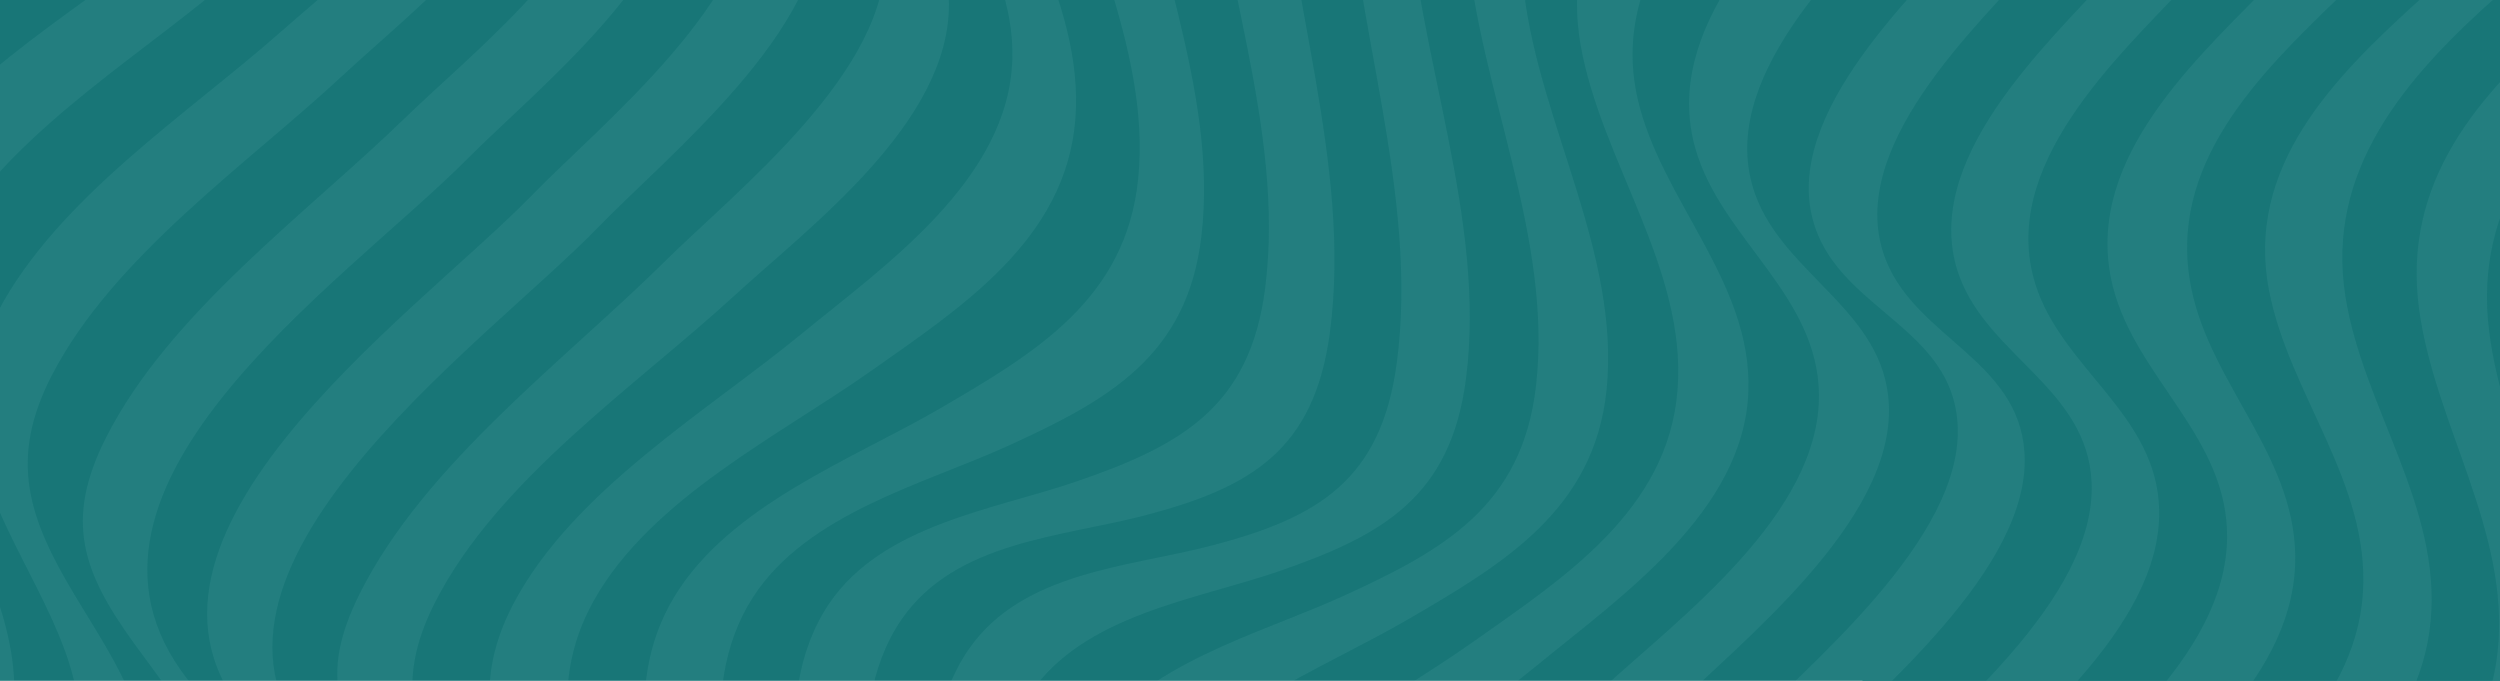
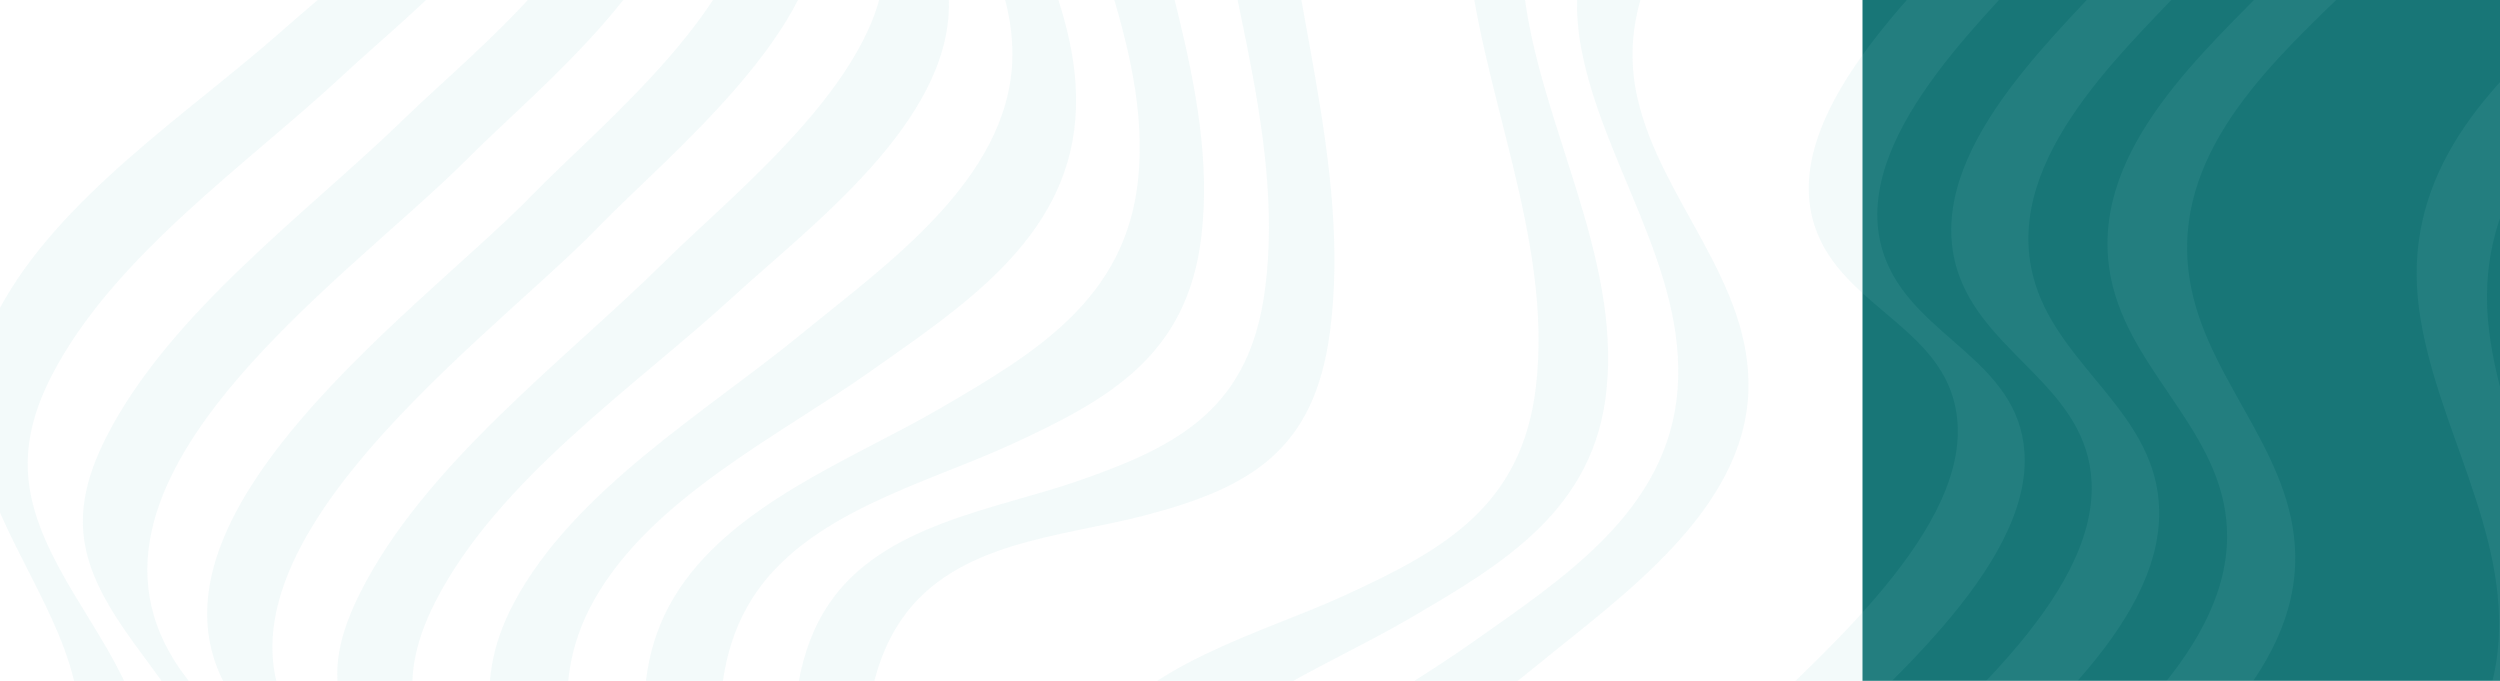
<svg xmlns="http://www.w3.org/2000/svg" width="2600" height="708" viewBox="0 0 2600 708" fill="none">
  <g clip-path="url(#clip0_130_1152)">
-     <rect width="2600" height="708" fill="#187677" />
    <rect x="1937" width="1700" height="708" fill="#187677" />
    <path d="M-1534 3181.41C-1394.76 2960.3 -995.407 2878.59 -1051.46 2563.48C-1072.19 2446.98 -1146.59 2324.46 -1120.65 2202.43C-1095.86 2085.89 -975.197 2012.89 -887.594 1950.99C-800.547 1889.51 -677.177 1821.58 -632.739 1714.99C-594.029 1622.14 -631.943 1517.69 -659.314 1427.77C-686.168 1339.54 -721.894 1237.2 -683.463 1146.45C-641.133 1046.38 -528.346 981.016 -445.914 923.036C-363.204 864.891 -249.74 800.143 -208.365 699.617C-166.473 597.894 -213.179 486.598 -241.625 388.465C-269.593 292.024 -295.412 198.266 -243.892 105.663C-186.444 2.414 -62.638 -61.426 27.711 -127.783C118.617 -194.512 217.679 -263.758 230.847 -386.774C244.254 -512.267 167.711 -629.176 152.513 -751.284C119.493 -1016.96 462.349 -1107.75 577.841 -1301L647.463 -1269.72C532.09 -1077.79 183.584 -975.446 218.912 -711.792C234.945 -592.077 313.717 -479.996 300.787 -356.402C287.897 -232.972 186.608 -162.365 96.418 -94.233C6.069 -25.937 -119.528 41.205 -177.573 145.197C-229.053 237.47 -203.75 329 -173.913 424.45C-143.597 521.509 -96.454 629.216 -138.744 730.732C-180.755 831.589 -295.412 898.235 -377.844 958.113C-459.958 1017.74 -574.018 1085.13 -616.945 1185.49C-655.654 1275.99 -619.928 1375.65 -591.284 1462.93C-562.122 1551.82 -523.97 1653.54 -563.077 1746.1C-608.232 1853.03 -732.874 1923.26 -819.722 1986.61C-906.928 2050.2 -1029.46 2125.1 -1054.41 2242.21C-1080.15 2363.13 -1003.88 2480.49 -982 2595.05C-922.285 2907.35 -1326.77 2994.05 -1464.38 3212.56L-1534 3181.28V3181.41Z" fill="#83CFCB" fill-opacity="0.1" />
-     <path d="M-1394.8 3243.97C-1261.36 3032.1 -847.491 2934.59 -914.089 2630.78C-938.159 2520.97 -1017.33 2412.03 -992.901 2294.37C-968.275 2175.65 -841.365 2095.96 -754.557 2029.36C-667.152 1962.34 -539.247 1886.95 -493.495 1777.51C-454.587 1684.49 -496.002 1592.8 -525.84 1504.94C-555.24 1418.49 -593.83 1328.9 -555.518 1237.74C-512.353 1135.06 -394.752 1062.89 -312.32 999.916C-229.371 936.571 -111.532 865.345 -69.122 762.095C-27.906 661.734 -75.846 561.827 -108.946 467.698C-141.767 374.476 -166.592 288.806 -116.027 197.193C-56.948 90.106 71.513 17.311 162.976 -55.112C251.694 -125.307 358.314 -200.165 370.09 -324.255C381.469 -443.805 299.435 -547.674 281.412 -662.395C240.754 -921.427 603.144 -1048.2 717.045 -1238.4L786.666 -1207.12C711.316 -1080.06 599.921 -1001.03 493.142 -903.683C408.203 -826.225 316.74 -733.705 341.208 -606.149C362.054 -497.493 446.356 -405.881 438.916 -291.076C430.84 -166.945 313.438 -83.669 228.023 -12.277C134.69 65.758 2.608 145.816 -57.903 257.691C-106.877 348.147 -83.046 425.977 -45.968 515.773C-9.009 605.24 39.567 694.954 0.46 793.334C-42.109 900.463 -164.563 978.086 -248.587 1046.09C-331.735 1113.4 -454.587 1192.38 -497.633 1298.85C-533.876 1388.44 -495.127 1468.83 -462.186 1551.36C-428.887 1634.81 -386.716 1717.67 -423.874 1808.75C-470.222 1922.35 -602.622 2004.72 -691.261 2076.73C-777.233 2146.56 -911.663 2233.96 -934.737 2354.79C-956.419 2468.48 -874.346 2565.5 -847.253 2669.08C-771.226 2959.56 -1197.95 3073.2 -1325.18 3275.21L-1394.8 3243.93V3243.97Z" fill="#83CFCB" fill-opacity="0.1" />
    <path d="M-1255.59 3306.57C-1165.12 3162.88 -1024.53 3099.82 -899.807 2994.05C-807.549 2915.81 -740.354 2835.75 -781.053 2709.15C-811.805 2613.45 -897.539 2528.98 -878.523 2420.28C-856.96 2296.89 -714.494 2200.53 -629.079 2127.04C-538.929 2049.46 -400.958 1958.83 -354.252 1840.15C-319.322 1751.26 -362.249 1678.59 -399.566 1600.64C-436.247 1524 -476.508 1452.28 -441.816 1365.42C-397.298 1254.04 -271.065 1168.2 -185.888 1095.12C-99.796 1021.25 26.08 936.902 70.041 824.821C107.478 729.495 56.873 649.726 15.896 566.903C-26.355 481.604 -48.872 412.483 -1.729 323.346C60.533 205.653 196.514 117.548 292.234 32.951C374.865 -40.091 502.451 -132.735 507.543 -257.072C512.079 -367.461 420.178 -442.897 399.491 -545.775C373.751 -673.785 470.226 -768.039 553.334 -848.179C662.62 -953.616 778.073 -1042.05 856.328 -1175.76L925.949 -1144.47C844.671 -1003.71 725.2 -905.705 613.169 -791.891C534.955 -712.452 425.509 -609.945 457.336 -484.411C481.525 -389.044 577.364 -327.763 576.091 -222.986C574.579 -98.979 435.774 4.642 356.246 78.633C258.02 170.04 118.021 266.357 53.969 390.24C8.615 477.932 29.581 538.718 77.521 618.693C123.073 694.707 174.752 763.127 139.703 856.143C95.503 973.34 -35.783 1065.41 -123.427 1144.72C-209.996 1223.09 -341.919 1316.93 -386.557 1433.3C-419.06 1518.06 -378.202 1579.84 -337.265 1650.49C-295.611 1722.33 -252.048 1784.65 -284.671 1871.43C-331.297 1995.44 -475.672 2094.85 -567.215 2177.96C-651.318 2254.35 -804.247 2361.52 -822.826 2486.97C-838.301 2591.5 -749.504 2661.32 -715.011 2749.47C-667.788 2870.09 -742.741 2951.1 -830.185 3025.25C-954.868 3131.02 -1095.46 3194.07 -1185.97 3337.77L-1255.59 3306.49V3306.57Z" fill="#83CFCB" fill-opacity="0.1" />
    <path d="M-1116.39 3369.17C-1025.92 3225.48 -885.326 3162.42 -760.604 3056.66C-678.092 2986.67 -594.944 2903.6 -648.732 2789.25C-686.805 2708.36 -778.586 2652.65 -766.293 2551.59C-750.817 2424.53 -587.624 2306.47 -504.874 2227.81C-412.217 2139.71 -261.437 2031.75 -215.129 1902.88C-184.575 1817.74 -228.615 1764.92 -274.526 1699.31C-319.72 1634.72 -360.976 1582.07 -330.422 1498.91C-285.944 1377.88 -148.292 1276.36 -60.608 1193.21C28.388 1108.82 164.926 1009.49 209.205 887.505C242.305 796.347 189.512 738.284 139.504 669.204C85.836 595.088 66.54 541.318 110.382 454.905C176.224 325.121 319.883 221.169 420.496 123.367C496.842 49.169 646.946 -66.007 644.638 -189.188C642.768 -289.219 543.349 -336.263 515.779 -424.822C477.745 -546.972 600.2 -659.3 673.481 -737.088C788.138 -858.784 911.229 -965.707 995.491 -1113.19L1065.11 -1081.91C978.304 -928.897 852.23 -814.546 735.465 -686.33C666.599 -610.688 532.647 -488.538 576.17 -370.061C606.684 -287.032 709.048 -252.904 713.583 -156.257C719.352 -34.273 559.342 91.468 485.901 165.377C356.723 295.367 29.104 513.999 202.959 716.207C256.946 778.973 310.693 828.617 278.827 918.703C234.388 1044.44 93.554 1149.84 3.523 1238.4C-84.996 1325.43 -227.382 1433.34 -271.781 1558.09C-301.022 1640.25 -259.527 1685.61 -210.474 1744.7C-160.704 1804.7 -116.306 1849.85 -145.467 1934.03C-191.497 2066.87 -347.648 2181.96 -441.14 2274.11C-522.577 2354.38 -694.682 2482.14 -707.373 2610.19C-717.16 2709.02 -622.753 2752.15 -581.617 2826.92C-521.901 2935.5 -612.887 3021.62 -690.942 3087.81C-815.625 3193.58 -956.22 3256.64 -1046.73 3400.33L-1116.35 3369.05L-1116.39 3369.17Z" fill="#83CFCB" fill-opacity="0.1" />
    <path d="M-977.186 3431.77C-886.718 3288.08 -746.122 3225.02 -621.4 3119.26C-546.567 3055.79 -449.296 2966.2 -513.427 2861.79C-556.951 2790.98 -653.307 2757.84 -644.913 2659.63C-633.892 2531.04 -455.979 2396.72 -375.457 2315.3C-281.408 2220.22 -122.313 2100.71 -75.925 1965.4C-47.042 1881.21 -91.52 1841.18 -144.512 1785.22C-196.709 1730.09 -238.203 1689.53 -209.28 1607.45C-164.484 1480.43 -19.472 1368.55 69.564 1278.8C160.231 1187.35 303.413 1078.2 348.408 950.148C380.076 860.063 325.732 816.196 268.483 757.969C83.409 569.75 432.511 327.431 552.897 203.383C624.309 129.804 791.082 -3.364 783.006 -124.399C776.681 -219.354 672.208 -243.248 639.506 -322.728C592.044 -438.234 734.311 -568.183 799.914 -641.845C917.873 -774.394 1046.02 -893.985 1134.69 -1050.47L1204.32 -1019.19C1115.08 -862.044 986.381 -740.885 868.263 -607.263C803.614 -534.097 659.358 -402.414 707.616 -287.734C740.796 -208.831 846.023 -187.455 852.667 -92.583C861.181 28.288 693.015 162.983 622.001 236.438C503.525 358.959 149.331 606.891 337.189 791.807C395.393 849.127 449.817 891.591 417.99 981.965C372.756 1110.55 229.336 1220.32 138.43 1312.35C49.155 1402.76 -96.096 1515.17 -141.131 1642.73C-170.173 1725.02 -128.758 1764.47 -75.647 1818.82C-21.859 1873.87 22.778 1912.86 -6.304 1997.21C-53.169 2132.98 -212.503 2253.4 -306.711 2349.38C-387.154 2431.34 -566.22 2567.11 -577.042 2696.11C-585.356 2795.11 -488.443 2823.17 -443.766 2892.95C-377.804 2995.99 -478.02 3088.02 -551.699 3150.5C-676.381 3256.26 -816.977 3319.32 -907.485 3463.01L-977.107 3431.73L-977.186 3431.77Z" fill="#83CFCB" fill-opacity="0.1" />
    <path d="M-837.943 3494.37C-747.475 3350.68 -606.879 3287.63 -482.157 3181.86C-408.398 3119.3 -308.78 3027.73 -373.866 2924.31C-417.906 2854.37 -512.99 2825.85 -504.675 2727.43C-493.774 2598.84 -317.293 2466.54 -236.453 2385.74C-142.722 2292.06 15.498 2174.21 61.448 2039.96C90.172 1956.07 44.341 1910.14 -4.672 1849.85C-53.169 1790.22 -95.578 1744.62 -67.053 1662.5C-23.53 1537.21 120.249 1429.67 209.364 1343.63C300.151 1255.94 442.059 1151.12 485.782 1024.76C516.893 934.838 461.991 884.328 408.681 820.983C350.318 751.655 331.142 703.414 374.109 617.413C441.502 482.512 588.543 373.774 691.941 271.391C765.979 198.101 926.267 73.021 920.3 -49.129C915.565 -146.188 811.969 -183.122 781.455 -266.976C738.17 -385.866 872.559 -508.305 941.345 -584.855C1058.83 -715.547 1186.1 -832.869 1273.94 -987.908L1343.56 -956.628C1257.94 -806.169 1133.26 -695.285 1017.45 -570.123C941.903 -488.456 822.511 -378.108 858.396 -252.368C885.091 -158.775 985.784 -100.465 986.858 3.321C988.171 127.452 841.846 235.736 762.756 308.366C661.546 401.217 517.768 498.524 452.721 625.915C407.726 714.061 431.238 771.009 481.923 849.086C529.265 921.922 584.644 987.247 551.743 1079.44C508.657 1200.14 371.523 1294.85 281.731 1374.87C193.252 1453.73 55.043 1550.54 11.718 1670.3C-18.716 1754.44 25.046 1812.75 67.814 1880.67C111.218 1949.55 157.884 2008.6 127.41 2094.6C80.942 2225.71 -72.186 2337.21 -165.518 2427.67C-246.438 2506.07 -417.946 2631.73 -429.603 2758.63C-438.554 2856.26 -345.938 2885.32 -303.091 2955.55C-239.715 3059.34 -339.015 3150.7 -412.575 3213.14C-537.258 3318.91 -677.854 3381.96 -768.362 3525.65L-837.983 3494.37H-837.943Z" fill="#83CFCB" fill-opacity="0.1" />
    <path d="M-698.74 3556.98C-608.272 3413.28 -467.676 3350.23 -342.954 3244.46C-269.632 3182.27 -170.611 3091.07 -231.639 2986.87C-272.974 2916.31 -362.687 2886.64 -352.661 2789.91C-339.811 2665.65 -174.867 2548.66 -94.106 2473.56C-1.45 2387.35 144.755 2284.26 192.138 2157.53C225.914 2067.2 178.731 1990.57 141.334 1911.5C104.733 1834.08 59.698 1758.07 93.752 1670.09C137.157 1558.01 267.926 1475.39 355.132 1406.19C443.253 1336.28 573.704 1255.07 616.511 1142.29C653.152 1045.68 597.216 960.259 556.398 876.487C514.068 789.62 486.14 718.105 534.358 627.194C596.659 509.707 736.22 427.215 834.248 346.703C919.465 276.714 1048.92 187.33 1052.82 61.962C1056.32 -51.687 961.715 -135.872 937.526 -241.886C907.529 -373.362 1013.79 -475.456 1095.67 -560.549C1209.09 -678.448 1330.39 -780.996 1413.22 -925.265L1482.84 -893.985C1403.08 -756.773 1285.63 -663.51 1174.96 -553.864C1086.64 -466.337 993.303 -370.144 1017.77 -233.757C1039.29 -113.629 1128.05 -1.796 1118.38 123.697C1108.64 249.726 998.594 320.21 906.057 385.659C811.77 452.387 677.341 517.878 617.585 624.553C565.15 718.187 596.977 808.974 631.51 903.476C666.241 998.389 721.898 1106.8 680.642 1209.35C638.79 1313.26 514.625 1379.45 429.09 1437.43C344.032 1495.08 220.305 1562.14 177.537 1665.51C139.663 1757 182.868 1856.82 215.451 1942.2C248.989 2030.06 293.547 2130.13 256.309 2224.68C208.409 2346.25 69.166 2440.42 -22.376 2521.42C-102.859 2592.65 -260.442 2700.03 -274.685 2821.15C-285.944 2916.84 -199.414 2947.18 -159.789 3018.15C-101.427 3122.77 -200.21 3213.88 -273.213 3275.78C-397.895 3381.55 -538.491 3444.61 -628.999 3588.3L-698.621 3557.02L-698.74 3556.98Z" fill="#83CFCB" fill-opacity="0.1" />
    <path d="M-559.537 3619.58C-469.068 3475.89 -328.473 3412.83 -203.75 3307.06C-131.066 3245.41 -32.561 3154.46 -88.179 3049.43C-125.973 2978.08 -209.36 2947.01 -196.868 2852.39C-181.273 2734.49 -31.129 2636.64 49.115 2569.54C139.186 2494.19 272.421 2408.56 320.122 2292.35C361.736 2190.96 317.735 2071.33 289.409 1972.95C262.515 1879.56 217.361 1756.25 261.282 1660.52C304.964 1565.31 419.104 1514.89 502.889 1468.71C586.514 1422.61 702.245 1372.39 744.495 1276.9C792.156 1169.23 735.226 1034.62 706.502 930.423C678.733 829.69 643.325 717.486 700.773 621.499C758.459 525.141 887.081 477.519 977.708 424.739C1076.21 367.337 1171.14 311.255 1183.71 185.845C1197.79 45.372 1114.96 -88.786 1097.97 -225.833C1062.81 -508.8 1427.07 -650.015 1552.34 -862.663L1621.97 -831.383C1491.63 -612.793 1152.6 -510.575 1177.42 -216.177C1190.31 -63.325 1267.57 90.642 1249.47 245.476C1234.91 370.101 1153.27 415.742 1049.24 463.282C961.715 503.27 839.3 533.559 782.887 621.458C720.426 718.806 758.818 852.304 781.136 957.659C804.927 1069.9 862.335 1228.62 809.025 1341.11C767.013 1429.79 657.966 1465.49 576.449 1499.95C495.449 1534.24 385.885 1570.27 343.873 1658.78C295.774 1760.05 340.531 1901.97 363.128 2003.65C387.078 2111.4 430.164 2248.44 384.691 2356.56C337.786 2468.03 209.125 2546.23 120.646 2616.01C40.482 2679.23 -102.859 2768.53 -119.568 2883.58C-133.134 2977.18 -52.731 3009.03 -16.608 3080.71C36.504 3186.11 -61.603 3276.9 -134.049 3338.34C-258.732 3444.11 -399.327 3507.17 -489.835 3650.86L-559.457 3619.58H-559.537Z" fill="#83CFCB" fill-opacity="0.1" />
    <path d="M-420.333 3682.18C-329.865 3538.49 -189.269 3475.43 -64.547 3369.67C7.899 3308.22 105.369 3217.8 54.287 3112C19.556 3040.07 -58.301 3007.51 -44.058 2914.82C-26.633 2801.79 111.297 2719.09 191.621 2659.09C279.026 2593.81 404.066 2521.63 450.175 2413.64C498.592 2300.23 456.222 2149.32 435.813 2034.48C416.757 1927.31 371.722 1769.05 423.52 1664.23C465.373 1579.55 569.049 1555.74 649.054 1531.19C729.179 1506.59 832.895 1482.74 874.588 1398.14C931.957 1281.69 874.708 1103.95 854.696 985.473C836.356 876.941 795.856 725.78 862.335 627.73C918.271 545.238 1034.68 529.969 1120.21 500.505C1228.5 463.241 1300.04 423.336 1315.79 299.618C1337.07 132.734 1264.51 -37.079 1254.92 -202.93C1237.46 -504.962 1557.99 -578.005 1691.47 -800.185L1761.09 -768.905C1626.7 -544.991 1316.39 -489.487 1329.64 -183.865C1337.19 -9.554 1406.3 170.906 1383.1 345.63C1366.83 468.275 1301.03 507.107 1190.39 536.077C1104.94 558.443 993.86 562.776 937.805 643.948C869.496 742.865 910.831 903.723 926.665 1014.36C944.21 1136.76 1000.58 1324.98 941.823 1444.24C899.811 1529.53 801.028 1542.7 720.386 1562.42C639.427 1582.23 541.28 1594.9 498.95 1680.61C445.918 1787.91 490.556 1954.75 507.265 2065.43C525.208 2184.15 567.1 2343.4 517.489 2459.69C472.056 2566.16 349.323 2634.54 262.117 2696.97C181.237 2754.87 46.728 2833.73 29.144 2946.06C14.742 3038 90.689 3071.22 124.466 3143.23C174.315 3249.41 77.6 3339.33 5.035 3400.9C-119.648 3506.67 -260.243 3569.73 -350.751 3713.42L-420.373 3682.14L-420.333 3682.18Z" fill="#83CFCB" fill-opacity="0.1" />
-     <path d="M-281.13 3744.78C-190.661 3601.09 -50.066 3538.03 74.656 3432.27C147.222 3370.7 243.936 3280.78 194.087 3174.6C160.271 3102.59 84.324 3069.37 98.765 2977.42C116.39 2865.1 250.859 2786.23 331.739 2728.34C418.945 2665.9 541.678 2597.56 587.111 2491.05C636.721 2374.72 594.829 2215.51 576.886 2096.79C560.177 1986.11 515.54 1819.27 568.572 1711.98C610.941 1626.31 709.048 1613.6 790.008 1593.79C870.689 1574.06 969.433 1560.9 1011.44 1475.6C1070.17 1356.34 1013.83 1168.12 996.287 1045.72C980.453 935.086 939.118 774.187 1007.43 675.311C1063.48 594.139 1174.56 589.806 1260.01 567.439C1370.69 538.511 1436.45 499.638 1452.73 376.993C1475.92 202.269 1406.82 21.809 1399.26 -152.502C1386.01 -458.083 1696.32 -513.628 1830.71 -737.542L1900.33 -706.262C1766.86 -484.04 1446.32 -411.039 1463.79 -109.007C1473.37 56.844 1545.94 226.658 1524.66 393.541C1508.86 517.259 1437.37 557.164 1329.08 594.428C1243.54 623.851 1127.1 639.161 1071.2 721.654C1004.72 819.704 1045.22 970.864 1063.56 1079.4C1083.57 1197.83 1140.78 1375.61 1083.45 1492.06C1041.8 1576.66 938.083 1600.47 857.919 1625.11C777.954 1649.66 674.237 1673.47 632.385 1758.15C580.626 1862.93 625.622 2021.23 644.678 2128.4C665.087 2243.25 707.457 2394.2 659.04 2507.56C612.93 2615.55 487.89 2687.73 400.485 2753.01C320.162 2812.98 182.232 2895.67 164.806 3008.75C150.524 3101.39 228.421 3133.99 263.152 3205.92C314.234 3311.73 216.724 3402.14 144.318 3463.59C19.635 3569.36 -120.96 3632.41 -211.469 3776.1L-281.09 3744.82L-281.13 3744.78Z" fill="#83CFCB" fill-opacity="0.1" />
    <path d="M-141.927 3807.38C-51.458 3663.69 89.138 3600.64 213.86 3494.87C286.346 3433.38 384.413 3342.64 331.301 3237.24C295.178 3165.56 214.775 3133.7 228.341 3040.11C245.05 2925.06 388.431 2835.75 468.555 2772.53C557.034 2702.75 685.695 2624.55 732.6 2513.09C778.073 2404.97 734.987 2267.92 711.037 2160.18C688.44 2058.49 643.683 1916.58 691.782 1815.31C733.833 1726.79 843.358 1690.72 924.358 1656.47C1005.91 1621.97 1114.92 1586.28 1156.93 1497.64C1210.24 1385.14 1152.84 1226.39 1129.05 1114.18C1106.73 1008.83 1068.34 875.332 1130.8 777.983C1187.21 690.085 1309.66 659.795 1397.15 619.807C1501.18 572.268 1582.82 526.668 1597.38 402.001C1615.48 247.126 1538.22 93.201 1525.33 -59.652C1500.51 -354.049 1839.54 -456.267 1969.88 -674.858L2039.5 -643.578C1914.22 -430.93 1549.96 -289.673 1585.13 -6.748C1602.15 130.3 1684.94 264.458 1670.86 404.931C1658.29 530.34 1563.36 586.422 1464.86 643.824C1374.23 696.646 1245.61 744.226 1187.93 840.585C1130.48 936.571 1165.89 1048.78 1193.65 1149.51C1222.38 1253.71 1279.31 1388.32 1231.65 1495.98C1189.4 1591.52 1073.67 1641.7 990.041 1687.79C906.217 1733.97 792.117 1784.44 748.434 1879.6C704.513 1975.3 749.667 2098.65 776.561 2192.03C804.927 2290.41 848.928 2410.05 807.274 2511.44C759.534 2627.69 626.338 2713.32 536.267 2788.63C456.023 2855.73 305.88 2953.61 290.284 3071.47C277.792 3166.1 361.139 3197.17 398.974 3268.52C454.591 3373.54 356.087 3464.5 283.402 3526.15C158.719 3631.92 18.124 3694.97 -72.384 3838.66L-142.006 3807.38H-141.927Z" fill="#83CFCB" fill-opacity="0.1" />
    <path d="M-2.723 3869.98C87.745 3726.29 228.341 3663.24 353.063 3557.47C426.026 3495.57 524.849 3404.49 466.487 3299.84C426.902 3228.86 340.332 3198.53 351.591 3102.83C365.834 2981.72 523.417 2874.34 603.9 2803.11C695.442 2722.11 834.685 2627.93 882.585 2506.36C919.823 2411.82 875.304 2311.75 841.727 2223.89C809.104 2138.51 765.939 2038.73 803.813 1947.2C846.581 1843.82 970.308 1776.76 1055.37 1719.11C1140.9 1661.14 1265.11 1594.94 1306.92 1491.03C1348.21 1388.48 1292.52 1280.08 1257.79 1185.16C1223.21 1090.66 1191.39 999.875 1243.86 906.24C1303.62 799.565 1438.05 734.075 1532.33 667.346C1624.87 601.897 1734.91 531.413 1744.66 405.385C1754.37 279.851 1665.61 168.017 1644.05 47.931C1619.58 -88.456 1712.91 -184.649 1801.23 -272.176C1911.91 -381.822 2029.39 -475.085 2109.12 -612.297L2178.74 -581.017C2095.91 -436.789 1974.61 -334.2 1861.19 -216.301C1779.31 -131.208 1673.05 -29.114 1703.05 102.362C1727.23 208.376 1821.84 292.602 1818.34 406.21C1814.48 531.62 1684.98 620.963 1599.77 690.951C1501.78 771.463 1362.22 853.955 1299.88 971.442C1251.66 1062.35 1279.59 1133.91 1321.92 1220.74C1362.74 1304.47 1418.67 1389.93 1382.03 1486.53C1339.26 1599.36 1208.77 1680.53 1120.65 1750.44C1033.45 1819.64 902.676 1902.26 859.272 2014.34C825.217 2102.32 870.252 2178.33 906.853 2255.75C944.25 2334.82 991.433 2411.45 957.657 2501.78C910.274 2628.51 764.069 2731.64 671.413 2817.8C590.652 2892.91 425.708 3009.94 412.858 3134.16C402.833 3230.84 492.545 3260.51 533.88 3331.12C594.909 3435.32 495.887 3526.52 422.565 3588.71C297.883 3694.48 157.287 3757.53 66.779 3901.22L-2.843 3869.94L-2.723 3869.98Z" fill="#83CFCB" fill-opacity="0.1" />
-     <path d="M136.48 3932.59C226.949 3788.89 367.544 3725.84 492.266 3620.07C565.866 3557.64 665.127 3466.31 601.751 3362.49C558.865 3292.25 466.248 3263.2 475.239 3165.56C486.896 3038.66 658.403 2913.01 739.323 2834.6C832.656 2744.14 985.784 2632.68 1032.25 2501.53C1062.73 2415.53 1016.02 2356.48 972.655 2287.61C929.888 2219.68 886.125 2161.37 916.56 2077.23C959.845 1957.47 1098.09 1860.62 1186.57 1781.8C1276.36 1701.78 1413.5 1607.08 1456.58 1486.37C1489.49 1394.18 1434.11 1328.85 1386.76 1256.02C1336.04 1177.98 1312.57 1120.99 1357.56 1032.85C1422.57 905.415 1566.39 808.149 1667.6 715.298C1746.73 642.71 1893.01 534.385 1891.7 410.254C1890.63 306.468 1789.93 248.158 1763.24 154.565C1727.35 28.825 1846.74 -81.523 1922.29 -163.19C2038.1 -288.353 2162.79 -399.237 2248.4 -549.696L2318.02 -518.415C2230.18 -363.334 2102.91 -246.054 1985.43 -115.362C1916.64 -38.812 1782.25 83.627 1825.54 202.517C1856.05 286.371 1959.65 323.305 1964.38 420.364C1970.35 542.555 1810.06 667.594 1736.03 740.884C1632.63 843.267 1485.63 951.964 1418.19 1086.91C1375.23 1172.91 1394.44 1221.15 1452.77 1290.48C1506.08 1353.82 1560.98 1404.33 1529.87 1494.25C1486.14 1620.61 1344.24 1725.43 1253.45 1813.12C1164.33 1899.2 1020.52 2006.7 977.031 2131.99C948.507 2214.11 990.916 2259.71 1039.41 2319.34C1088.47 2379.63 1134.26 2425.56 1105.53 2509.46C1059.58 2643.7 901.363 2761.56 807.632 2855.23C726.792 2936.03 550.311 3068.33 539.41 3196.92C531.055 3295.3 626.178 3323.86 670.219 3393.81C735.305 3497.22 635.687 3588.83 561.928 3651.35C437.246 3757.12 296.65 3820.18 206.142 3963.87L136.52 3932.59H136.48Z" fill="#83CFCB" fill-opacity="0.1" />
    <path d="M275.684 3995.19C366.152 3851.5 506.748 3788.44 631.47 3682.67C705.149 3620.2 805.365 3528.17 739.403 3425.13C694.726 3355.3 597.813 3327.24 606.127 3228.29C616.949 3099.29 796.015 2963.52 876.458 2881.56C970.666 2785.57 1130.04 2665.16 1176.87 2529.39C1205.95 2445.04 1161.31 2406.04 1107.52 2350.99C1054.41 2296.64 1013 2257.19 1042.04 2174.91C1087.07 2047.31 1232.32 1934.9 1321.6 1844.52C1412.5 1752.46 1555.93 1642.73 1601.16 1514.14C1632.95 1423.77 1578.56 1381.3 1520.36 1323.98C1332.54 1139.03 1686.73 891.137 1805.17 768.615C1876.18 695.16 2044.35 560.465 2035.84 439.595C2029.15 344.722 1923.96 323.387 1890.78 244.444C1842.57 129.763 1986.78 -1.919 2051.43 -75.086C2169.55 -208.749 2298.25 -329.867 2387.49 -487.011L2457.11 -455.731C2368.43 -299.247 2240.32 -179.656 2122.33 -47.107C2056.72 26.596 1914.46 156.504 1961.92 272.01C1994.58 351.531 2099.05 375.383 2105.42 470.339C2113.49 591.374 1946.72 724.542 1875.31 798.121C1754.92 922.169 1405.82 1164.45 1590.89 1352.71C1648.14 1410.93 1702.49 1454.8 1670.82 1544.89C1625.82 1672.94 1482.64 1782.13 1391.98 1873.54C1302.94 1963.33 1157.97 2075.17 1113.13 2202.18C1084.17 2284.26 1125.7 2324.83 1177.9 2379.96C1230.85 2435.92 1275.33 2475.95 1246.49 2560.13C1200.1 2695.41 1041.04 2814.96 946.955 2910.04C866.433 2991.41 688.52 3125.74 677.5 3254.37C669.065 3352.58 765.461 3385.72 808.985 3456.53C873.116 3560.9 775.845 3650.53 701.012 3714C576.329 3819.76 435.734 3882.82 345.226 4026.51L275.604 3995.23L275.684 3995.19Z" fill="#83CFCB" fill-opacity="0.1" />
    <path d="M414.927 4057.79C505.395 3914.1 645.991 3851.04 770.713 3745.28C848.769 3679.04 939.754 3592.96 880.039 3484.39C838.902 3409.61 744.495 3366.49 754.282 3267.65C766.973 3139.6 939.078 3011.84 1020.52 2931.58C1114.01 2839.43 1270.16 2724.33 1316.19 2591.5C1345.35 2507.31 1300.99 2462.17 1251.18 2402.16C1202.17 2343.07 1160.63 2297.72 1189.87 2215.55C1234.27 2090.81 1376.66 1982.89 1465.18 1895.86C1555.21 1807.34 1696.04 1701.95 1740.48 1576.17C1772.31 1486.08 1718.6 1436.44 1664.61 1373.67C1490.76 1171.46 1818.38 952.831 1947.56 822.84C2021 748.931 2181.01 623.191 2175.24 501.206C2170.66 404.559 2068.34 370.432 2037.83 287.403C1994.3 168.884 2128.21 46.734 2197.12 -28.867C2313.89 -157.083 2439.96 -271.433 2526.77 -424.451L2596.39 -393.17C2512.13 -245.683 2389.04 -138.76 2274.38 -17.064C2201.1 60.724 2078.64 173.011 2116.68 295.202C2144.25 383.761 2243.67 430.805 2245.54 530.836C2247.84 654.017 2097.74 769.152 2021.4 843.391C1920.78 941.193 1777.16 1045.19 1711.28 1174.93C1667.4 1261.34 1686.73 1315.11 1740.4 1389.23C1790.41 1458.27 1843.16 1516.37 1810.1 1607.53C1765.82 1729.47 1629.29 1828.84 1540.29 1913.23C1452.61 1996.39 1314.95 2097.86 1270.48 2218.94C1239.92 2302.05 1281.18 2354.71 1326.37 2419.33C1372.28 2484.95 1416.36 2537.77 1385.77 2622.9C1339.5 2751.82 1188.68 2859.77 1096.02 2947.84C1013.27 3026.49 850.082 3144.55 834.606 3271.62C822.312 3372.68 914.094 3428.39 952.167 3509.27C1005.95 3623.62 922.806 3706.69 840.295 3776.68C715.612 3882.45 575.017 3945.5 484.509 4089.19L414.887 4057.91L414.927 4057.79Z" fill="#83CFCB" fill-opacity="0.1" />
    <path d="M554.13 4120.39C644.598 3976.7 785.194 3913.65 909.916 3807.88C997.321 3733.72 1072.31 3652.71 1025.09 3532.09C990.598 3443.95 901.801 3374.12 917.276 3269.59C935.855 3144.14 1088.78 3036.97 1172.89 2960.59C1264.43 2877.48 1408.8 2778.06 1455.43 2654.06C1488.05 2567.27 1444.49 2504.96 1402.84 2433.11C1361.86 2362.47 1321.04 2300.69 1353.54 2215.93C1398.18 2099.51 1530.11 2005.71 1616.67 1927.35C1704.32 1847.99 1835.6 1755.97 1879.8 1638.77C1914.85 1545.75 1863.21 1477.33 1817.62 1401.32C1769.68 1321.34 1748.72 1260.6 1794.07 1172.87C1858.12 1048.98 1998.12 952.666 2096.35 861.26C2175.88 787.268 2314.68 683.647 2316.19 559.64C2317.47 454.863 2221.63 393.623 2197.44 298.214C2165.61 172.681 2275.06 70.174 2353.27 -9.265C2465.34 -123.079 2584.77 -221.088 2666.05 -361.849L2735.67 -330.569C2657.46 -196.905 2542.01 -108.47 2432.68 -2.992C2349.57 77.148 2253.1 171.443 2278.84 299.411C2299.52 402.289 2391.38 477.725 2386.89 588.114C2381.8 712.451 2254.21 805.095 2171.58 878.138C2075.86 962.735 1939.88 1050.84 1877.62 1168.53C1830.47 1257.67 1853.03 1326.79 1895.24 1412.09C1936.26 1494.87 1986.82 1574.64 1949.39 1670.01C1905.39 1782.09 1779.51 1866.48 1693.46 1940.31C1608.28 2013.39 1482.05 2099.22 1437.53 2210.6C1402.8 2297.47 1443.06 2369.15 1479.78 2445.82C1517.1 2523.78 1560.02 2596.49 1525.09 2685.34C1478.43 2804.02 1340.42 2894.64 1250.27 2972.22C1164.85 3045.72 1022.39 3142.08 1000.82 3265.47C981.845 3374.12 1067.54 3458.64 1098.29 3554.33C1138.99 3680.94 1071.8 3761 979.538 3839.24C854.855 3945.01 714.26 4008.06 623.752 4151.75L554.13 4120.47V4120.39Z" fill="#83CFCB" fill-opacity="0.1" />
-     <path d="M693.333 4182.99C820.562 3980.99 1247.28 3867.34 1171.26 3576.87C1144.12 3473.25 1062.05 3376.27 1083.77 3262.58C1106.85 3141.75 1241.28 3054.35 1327.25 2984.52C1415.93 2912.51 1548.29 2830.14 1594.63 2716.53C1631.79 2625.46 1589.62 2542.59 1556.32 2459.15C1523.38 2376.62 1484.63 2296.27 1520.88 2206.64C1563.92 2100.17 1686.77 2021.19 1769.92 1953.88C1853.95 1885.87 1976.4 1808.29 2018.97 1701.12C2058.08 1602.74 2009.46 1512.99 1972.54 1423.56C1935.46 1333.76 1911.63 1255.94 1960.61 1165.48C2021.16 1053.6 2153.2 973.588 2246.53 895.511C2331.95 824.078 2449.39 740.843 2457.43 616.712C2464.86 501.908 2380.6 410.295 2359.72 301.64C2335.21 174.084 2426.67 81.563 2511.65 4.105C2618.43 -93.243 2729.82 -172.269 2805.17 -299.33L2874.8 -268.049C2760.86 -77.85 2398.51 48.921 2439.16 307.953C2457.15 422.634 2539.22 526.544 2527.84 646.094C2516.03 770.183 2409.41 845.042 2320.73 915.237C2229.27 987.619 2100.8 1060.45 2041.72 1167.54C1991.16 1259.15 2015.98 1344.78 2048.81 1438.05C2081.95 1532.18 2129.85 1632.08 2088.63 1732.44C2046.26 1835.69 1928.38 1906.88 1845.43 1970.26C1763 2033.24 1645.4 2105.37 1602.23 2208.09C1563.92 2299.24 1602.55 2388.83 1631.91 2475.29C1661.75 2563.15 1703.16 2654.84 1664.26 2747.86C1618.46 2857.3 1490.6 2932.69 1403.2 2999.71C1316.35 3066.27 1189.48 3146 1164.85 3264.72C1140.42 3382.42 1219.59 3491.36 1243.66 3601.13C1310.3 3904.98 896.43 4002.45 762.955 4214.32L693.333 4183.04V4182.99Z" fill="#83CFCB" fill-opacity="0.1" />
-     <path d="M832.537 4245.6C970.149 4027.09 1374.63 3940.39 1314.91 3628.08C1293.03 3513.52 1216.77 3396.2 1242.51 3275.25C1267.41 3158.13 1389.99 3083.23 1477.19 3019.64C1564 2956.3 1688.64 2886.06 1733.84 2779.14C1772.95 2686.58 1734.83 2584.89 1705.63 2495.96C1676.99 2408.68 1641.26 2309.02 1679.97 2218.53C1722.9 2118.17 1837 2050.78 1919.07 1991.15C2001.5 1931.27 2116.2 1864.62 2158.17 1763.77C2200.42 1662.25 2153.32 1554.54 2123 1457.48C2093.16 1362.07 2067.86 1270.5 2119.34 1178.23C2177.39 1074.24 2302.94 1007.06 2393.33 938.8C2483.52 870.668 2584.81 800.061 2597.7 676.631C2610.63 552.996 2531.86 440.915 2515.83 321.241C2480.5 57.587 2829.01 -44.754 2944.38 -236.687L3014 -205.406C2898.51 -12.195 2555.65 78.633 2588.67 344.309C2603.83 466.377 2680.41 583.327 2667.01 708.82C2653.84 831.795 2554.78 901.082 2463.87 967.811C2373.48 1034.17 2249.71 1098.01 2192.27 1201.26C2140.71 1293.86 2166.53 1387.62 2194.53 1484.06C2222.98 1582.19 2269.69 1693.49 2227.79 1795.21C2186.42 1895.74 2072.95 1960.44 1990.24 2018.63C1907.81 2076.61 1795.03 2141.98 1752.7 2242.05C1714.3 2332.79 1749.99 2435.14 1776.84 2523.36C1804.22 2613.33 1842.17 2717.73 1803.42 2810.58C1758.98 2917.13 1635.61 2985.1 1548.57 3046.59C1461 3108.45 1340.34 3181.49 1315.51 3298.03C1289.53 3420.05 1363.97 3542.57 1384.7 3659.07C1440.75 3974.18 1041.4 4055.89 902.158 4277L832.537 4245.72V4245.6Z" fill="#83CFCB" fill-opacity="0.1" />
+     <path d="M832.537 4245.6C970.149 4027.09 1374.63 3940.39 1314.91 3628.08C1293.03 3513.52 1216.77 3396.2 1242.51 3275.25C1267.41 3158.13 1389.99 3083.23 1477.19 3019.64C1564 2956.3 1688.64 2886.06 1733.84 2779.14C1772.95 2686.58 1734.83 2584.89 1705.63 2495.96C1676.99 2408.68 1641.26 2309.02 1679.97 2218.53C1722.9 2118.17 1837 2050.78 1919.07 1991.15C2001.5 1931.27 2116.2 1864.62 2158.17 1763.77C2200.42 1662.25 2153.32 1554.54 2123 1457.48C2093.16 1362.07 2067.86 1270.5 2119.34 1178.23C2483.52 870.668 2584.81 800.061 2597.7 676.631C2610.63 552.996 2531.86 440.915 2515.83 321.241C2480.5 57.587 2829.01 -44.754 2944.38 -236.687L3014 -205.406C2898.51 -12.195 2555.65 78.633 2588.67 344.309C2603.83 466.377 2680.41 583.327 2667.01 708.82C2653.84 831.795 2554.78 901.082 2463.87 967.811C2373.48 1034.17 2249.71 1098.01 2192.27 1201.26C2140.71 1293.86 2166.53 1387.62 2194.53 1484.06C2222.98 1582.19 2269.69 1693.49 2227.79 1795.21C2186.42 1895.74 2072.95 1960.44 1990.24 2018.63C1907.81 2076.61 1795.03 2141.98 1752.7 2242.05C1714.3 2332.79 1749.99 2435.14 1776.84 2523.36C1804.22 2613.33 1842.17 2717.73 1803.42 2810.58C1758.98 2917.13 1635.61 2985.1 1548.57 3046.59C1461 3108.45 1340.34 3181.49 1315.51 3298.03C1289.53 3420.05 1363.97 3542.57 1384.7 3659.07C1440.75 3974.18 1041.4 4055.89 902.158 4277L832.537 4245.72V4245.6Z" fill="#83CFCB" fill-opacity="0.1" />
  </g>
  <defs>
    <clipPath id="clip0_130_1152">
      <rect width="2600" height="708" fill="white" />
    </clipPath>
  </defs>
</svg>